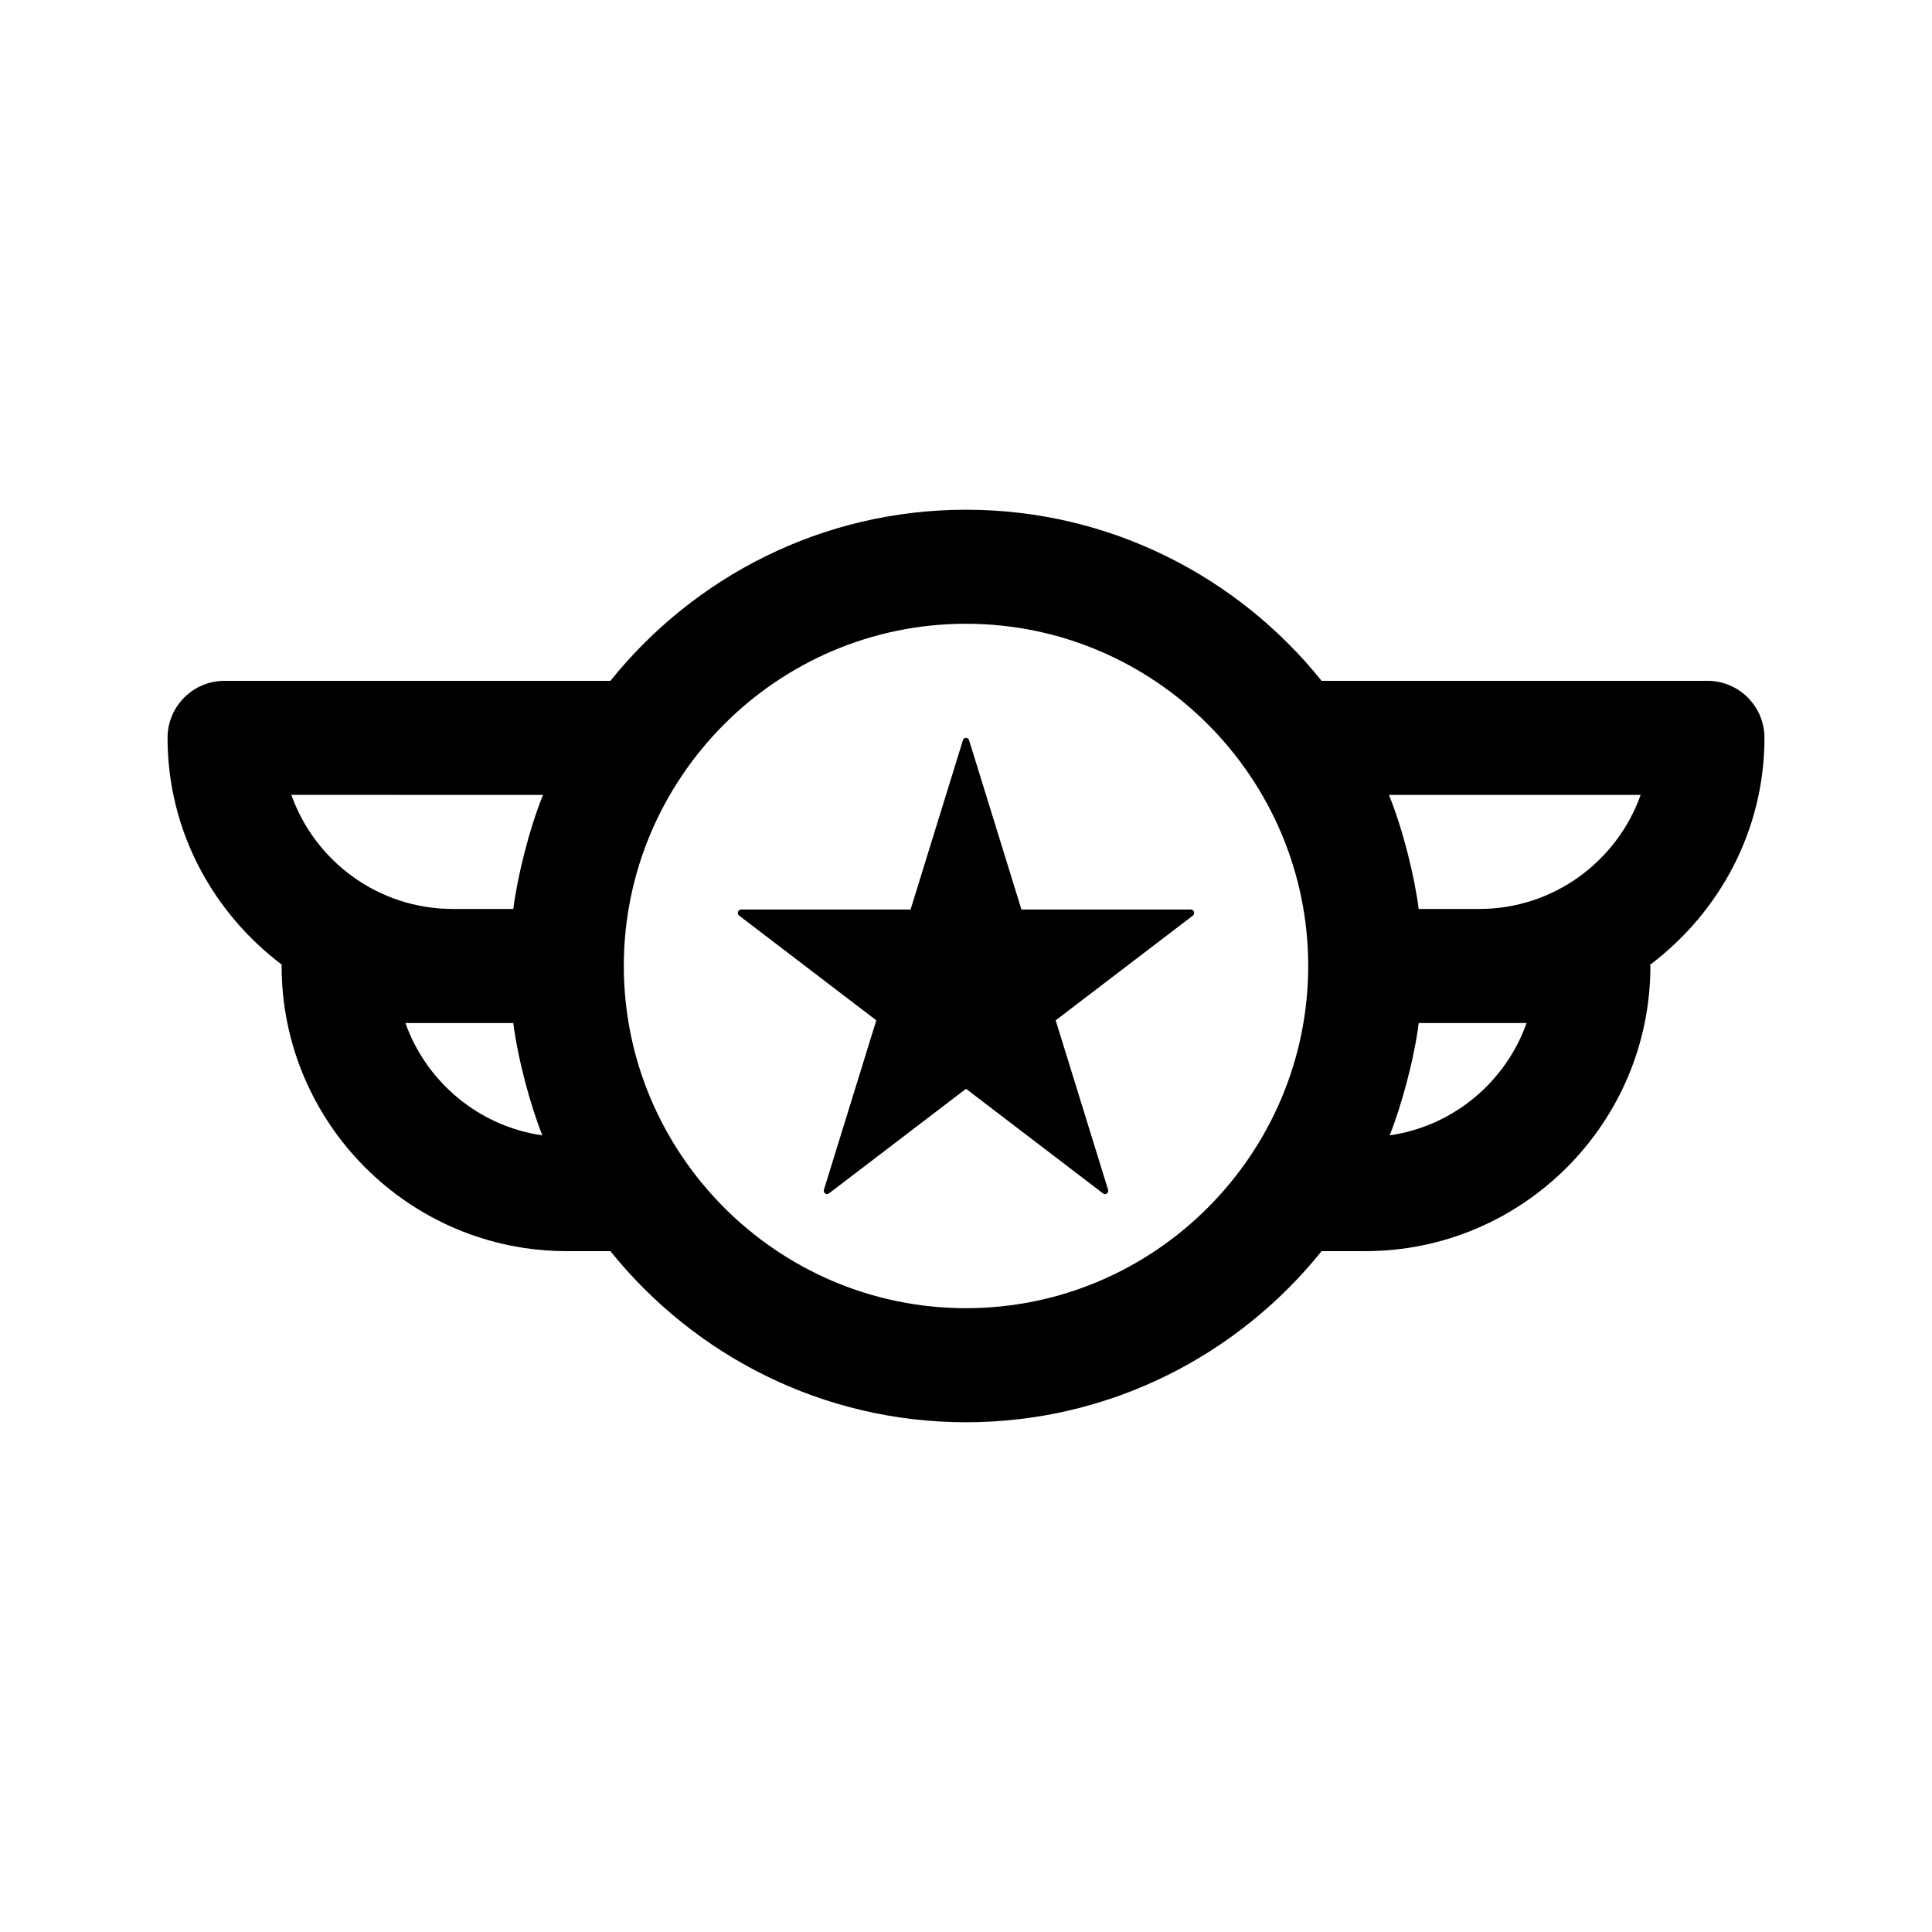
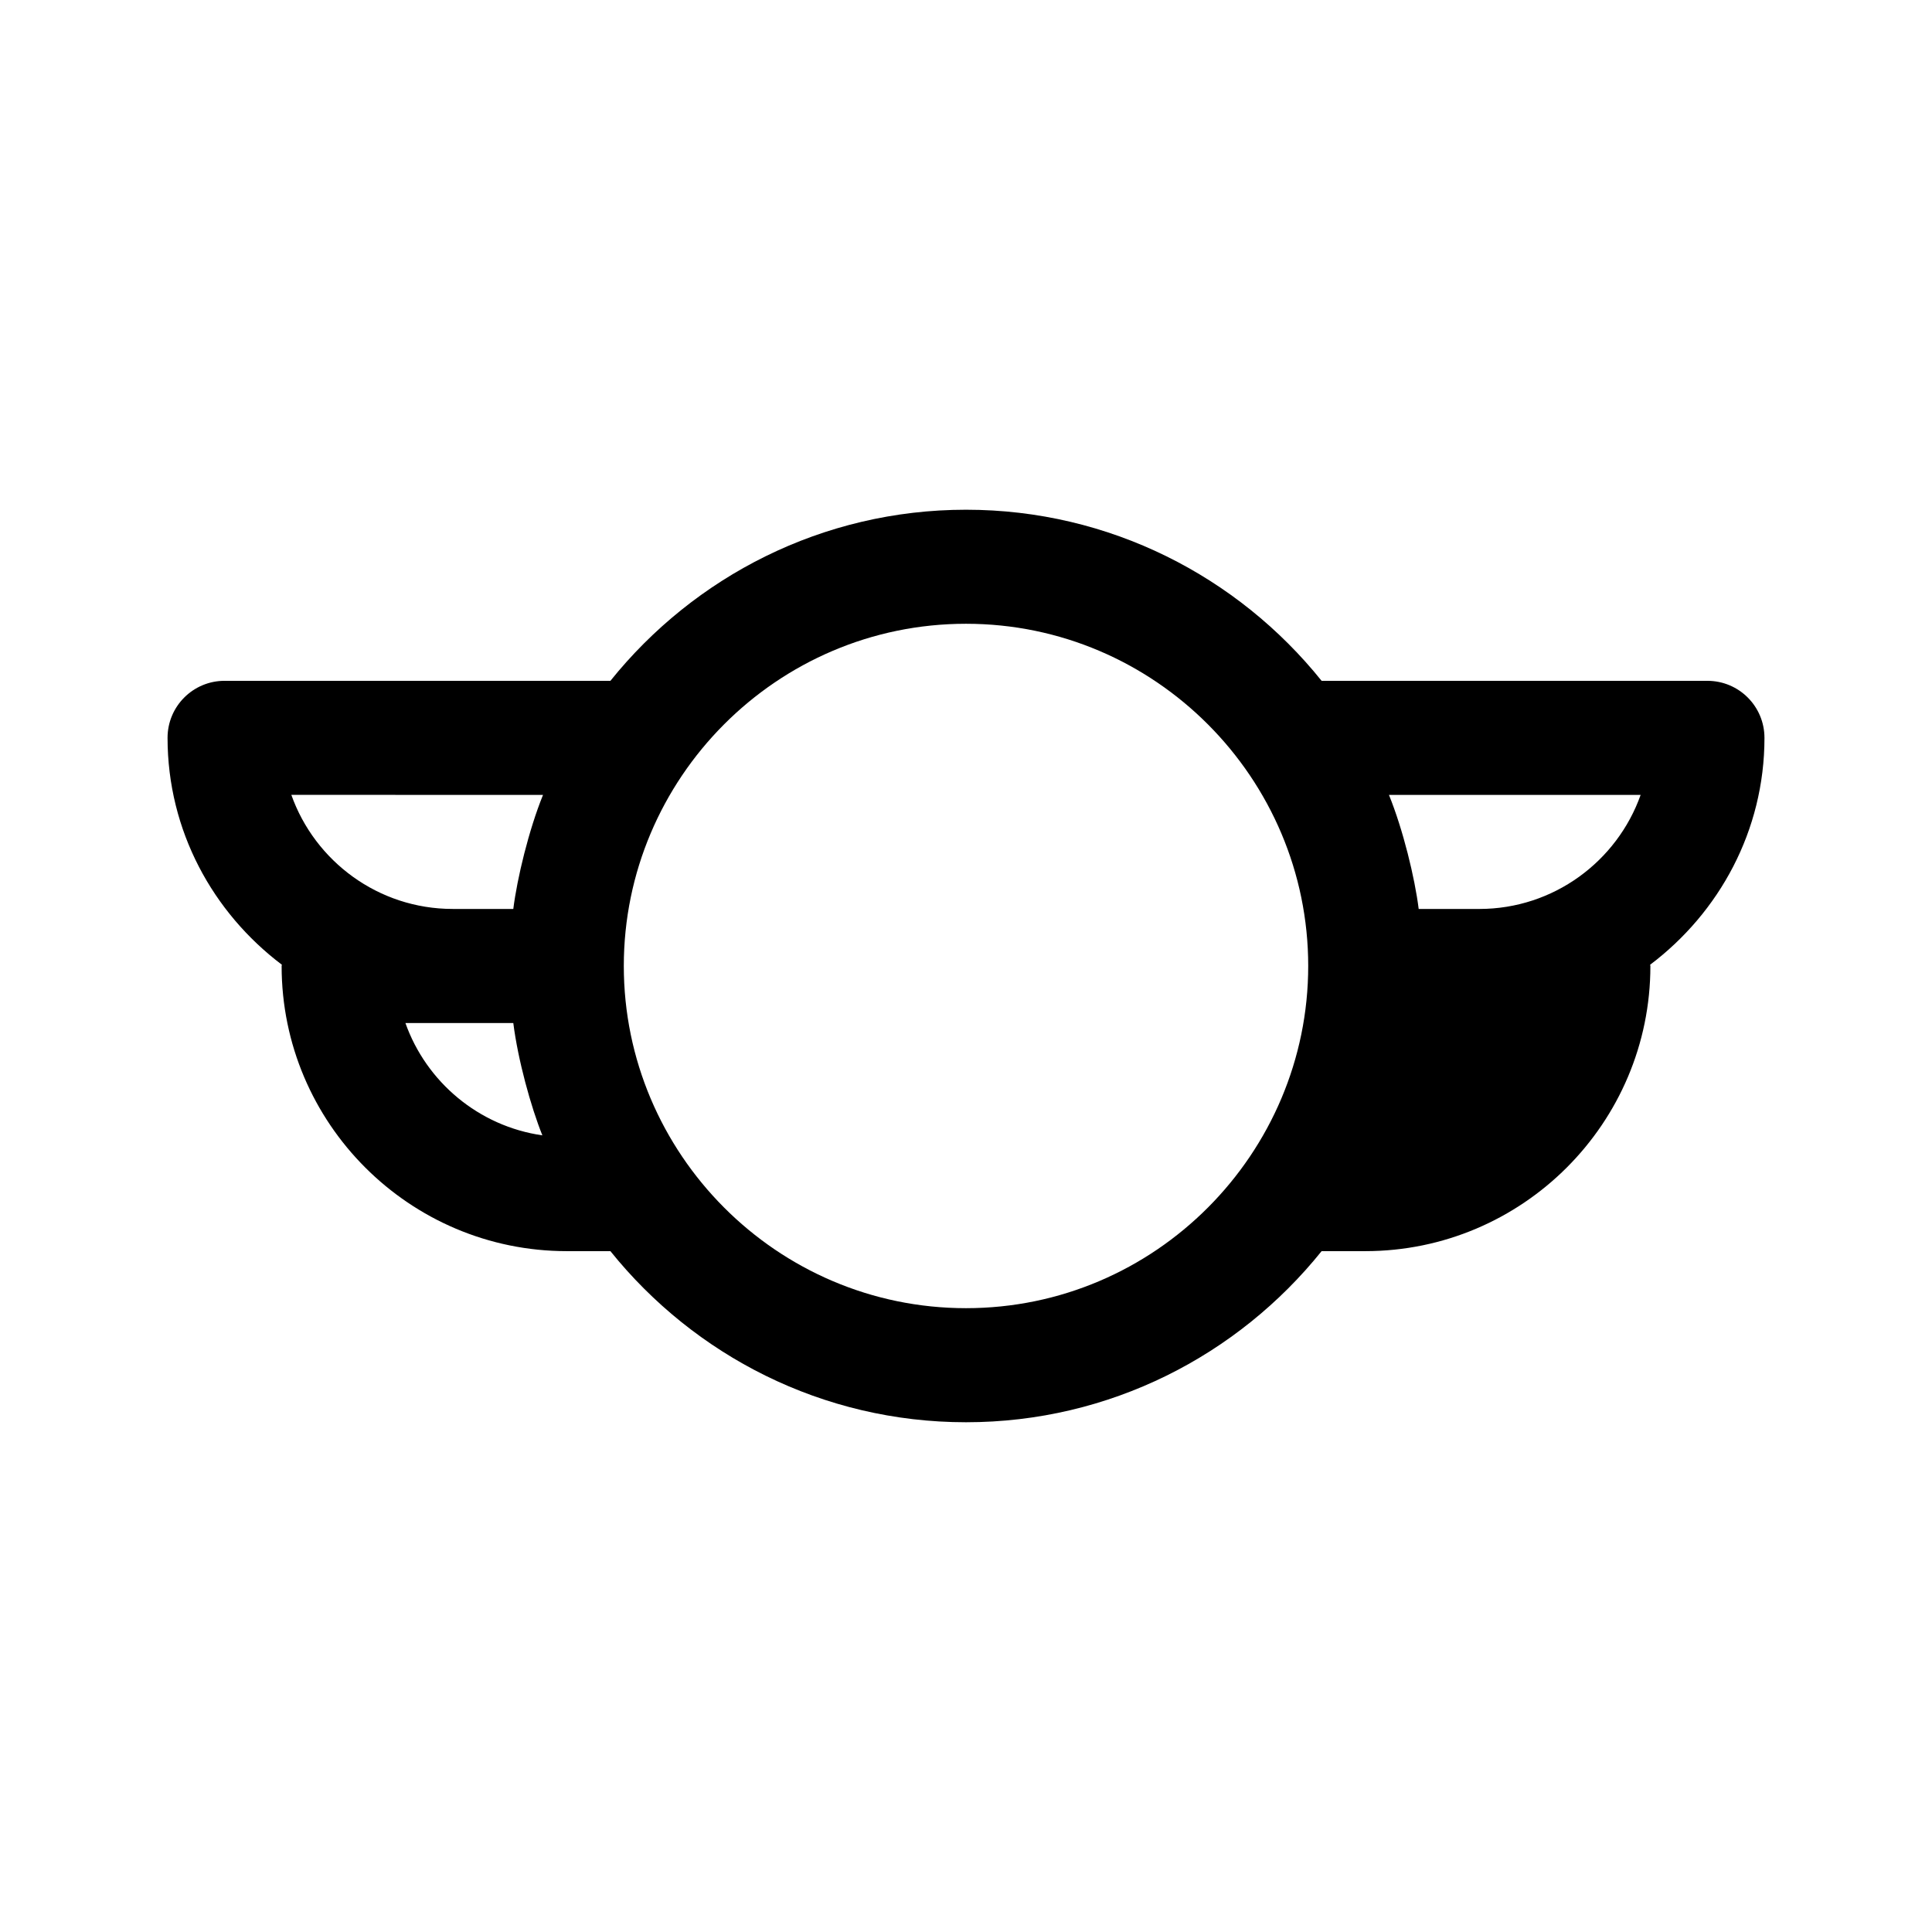
<svg xmlns="http://www.w3.org/2000/svg" fill="#000000" width="800px" height="800px" version="1.1" viewBox="144 144 512 512">
  <g>
-     <path d="m459.6 385.04c0.828 0 1.176 1.113 0.504 1.621l-36.336 27.734 13.879 44.879c0.258 0.828-0.645 1.512-1.316 1.004l-36.328-27.734-36.336 27.734c-0.672 0.508-1.57-0.176-1.316-1.004l13.879-44.879-36.336-27.734c-0.672-0.508-0.324-1.621 0.504-1.621h44.91l13.879-44.879c0.258-0.828 1.371-0.828 1.629 0l13.879 44.879z" />
-     <path d="m611.6 339.54c0-8.348-6.762-15.113-15.113-15.113l-102.25-0.004c-22.176-27.602-56.152-45.34-94.234-45.34s-72.059 17.738-94.238 45.344l-102.25-0.004c-8.352 0-15.113 6.766-15.113 15.113 0 24.621 12.012 46.32 30.293 60.125 0 0.121-0.062 0.219-0.062 0.336 0 41.672 33.902 75.57 75.57 75.57h11.562c22.184 27.605 56.156 45.344 94.238 45.344s72.059-17.738 94.238-45.344h11.559c41.672 0 75.57-33.902 75.57-75.57 0-0.117-0.066-0.211-0.066-0.332 18.285-13.805 30.297-35.504 30.297-60.125zm-99.512 15.113h66.699c-6.242 17.594-23.055 30.23-42.758 30.23h-16.062c-1.023-8.23-4.121-20.961-7.879-30.23zm-224.18 0c-3.769 9.289-6.856 22.059-7.879 30.23l-16.062-0.004c-19.703 0-36.516-12.637-42.758-30.23zm-0.176 90.227c-16.859-2.418-30.746-14.141-36.293-29.77h28.59c1.23 9.777 4.656 22.199 7.703 29.77zm112.27 45.801c-50.152 0-90.688-40.988-90.688-90.688 0-49.688 40.492-90.688 90.688-90.688 50.148 0 90.688 40.98 90.688 90.688-0.004 49.664-40.5 90.688-90.688 90.688zm148.56-75.57c-5.551 15.633-19.438 27.352-36.293 29.77 3.062-7.613 6.481-20.031 7.703-29.77h28.59z" />
+     <path d="m611.6 339.54c0-8.348-6.762-15.113-15.113-15.113l-102.25-0.004c-22.176-27.602-56.152-45.34-94.234-45.34s-72.059 17.738-94.238 45.344l-102.25-0.004c-8.352 0-15.113 6.766-15.113 15.113 0 24.621 12.012 46.32 30.293 60.125 0 0.121-0.062 0.219-0.062 0.336 0 41.672 33.902 75.57 75.57 75.57h11.562c22.184 27.605 56.156 45.344 94.238 45.344s72.059-17.738 94.238-45.344h11.559c41.672 0 75.57-33.902 75.57-75.57 0-0.117-0.066-0.211-0.066-0.332 18.285-13.805 30.297-35.504 30.297-60.125zm-99.512 15.113h66.699c-6.242 17.594-23.055 30.23-42.758 30.23h-16.062c-1.023-8.23-4.121-20.961-7.879-30.23zm-224.18 0c-3.769 9.289-6.856 22.059-7.879 30.23l-16.062-0.004c-19.703 0-36.516-12.637-42.758-30.23zm-0.176 90.227c-16.859-2.418-30.746-14.141-36.293-29.77h28.59c1.23 9.777 4.656 22.199 7.703 29.77zm112.27 45.801c-50.152 0-90.688-40.988-90.688-90.688 0-49.688 40.492-90.688 90.688-90.688 50.148 0 90.688 40.98 90.688 90.688-0.004 49.664-40.5 90.688-90.688 90.688zm148.56-75.57h28.59z" />
  </g>
</svg>